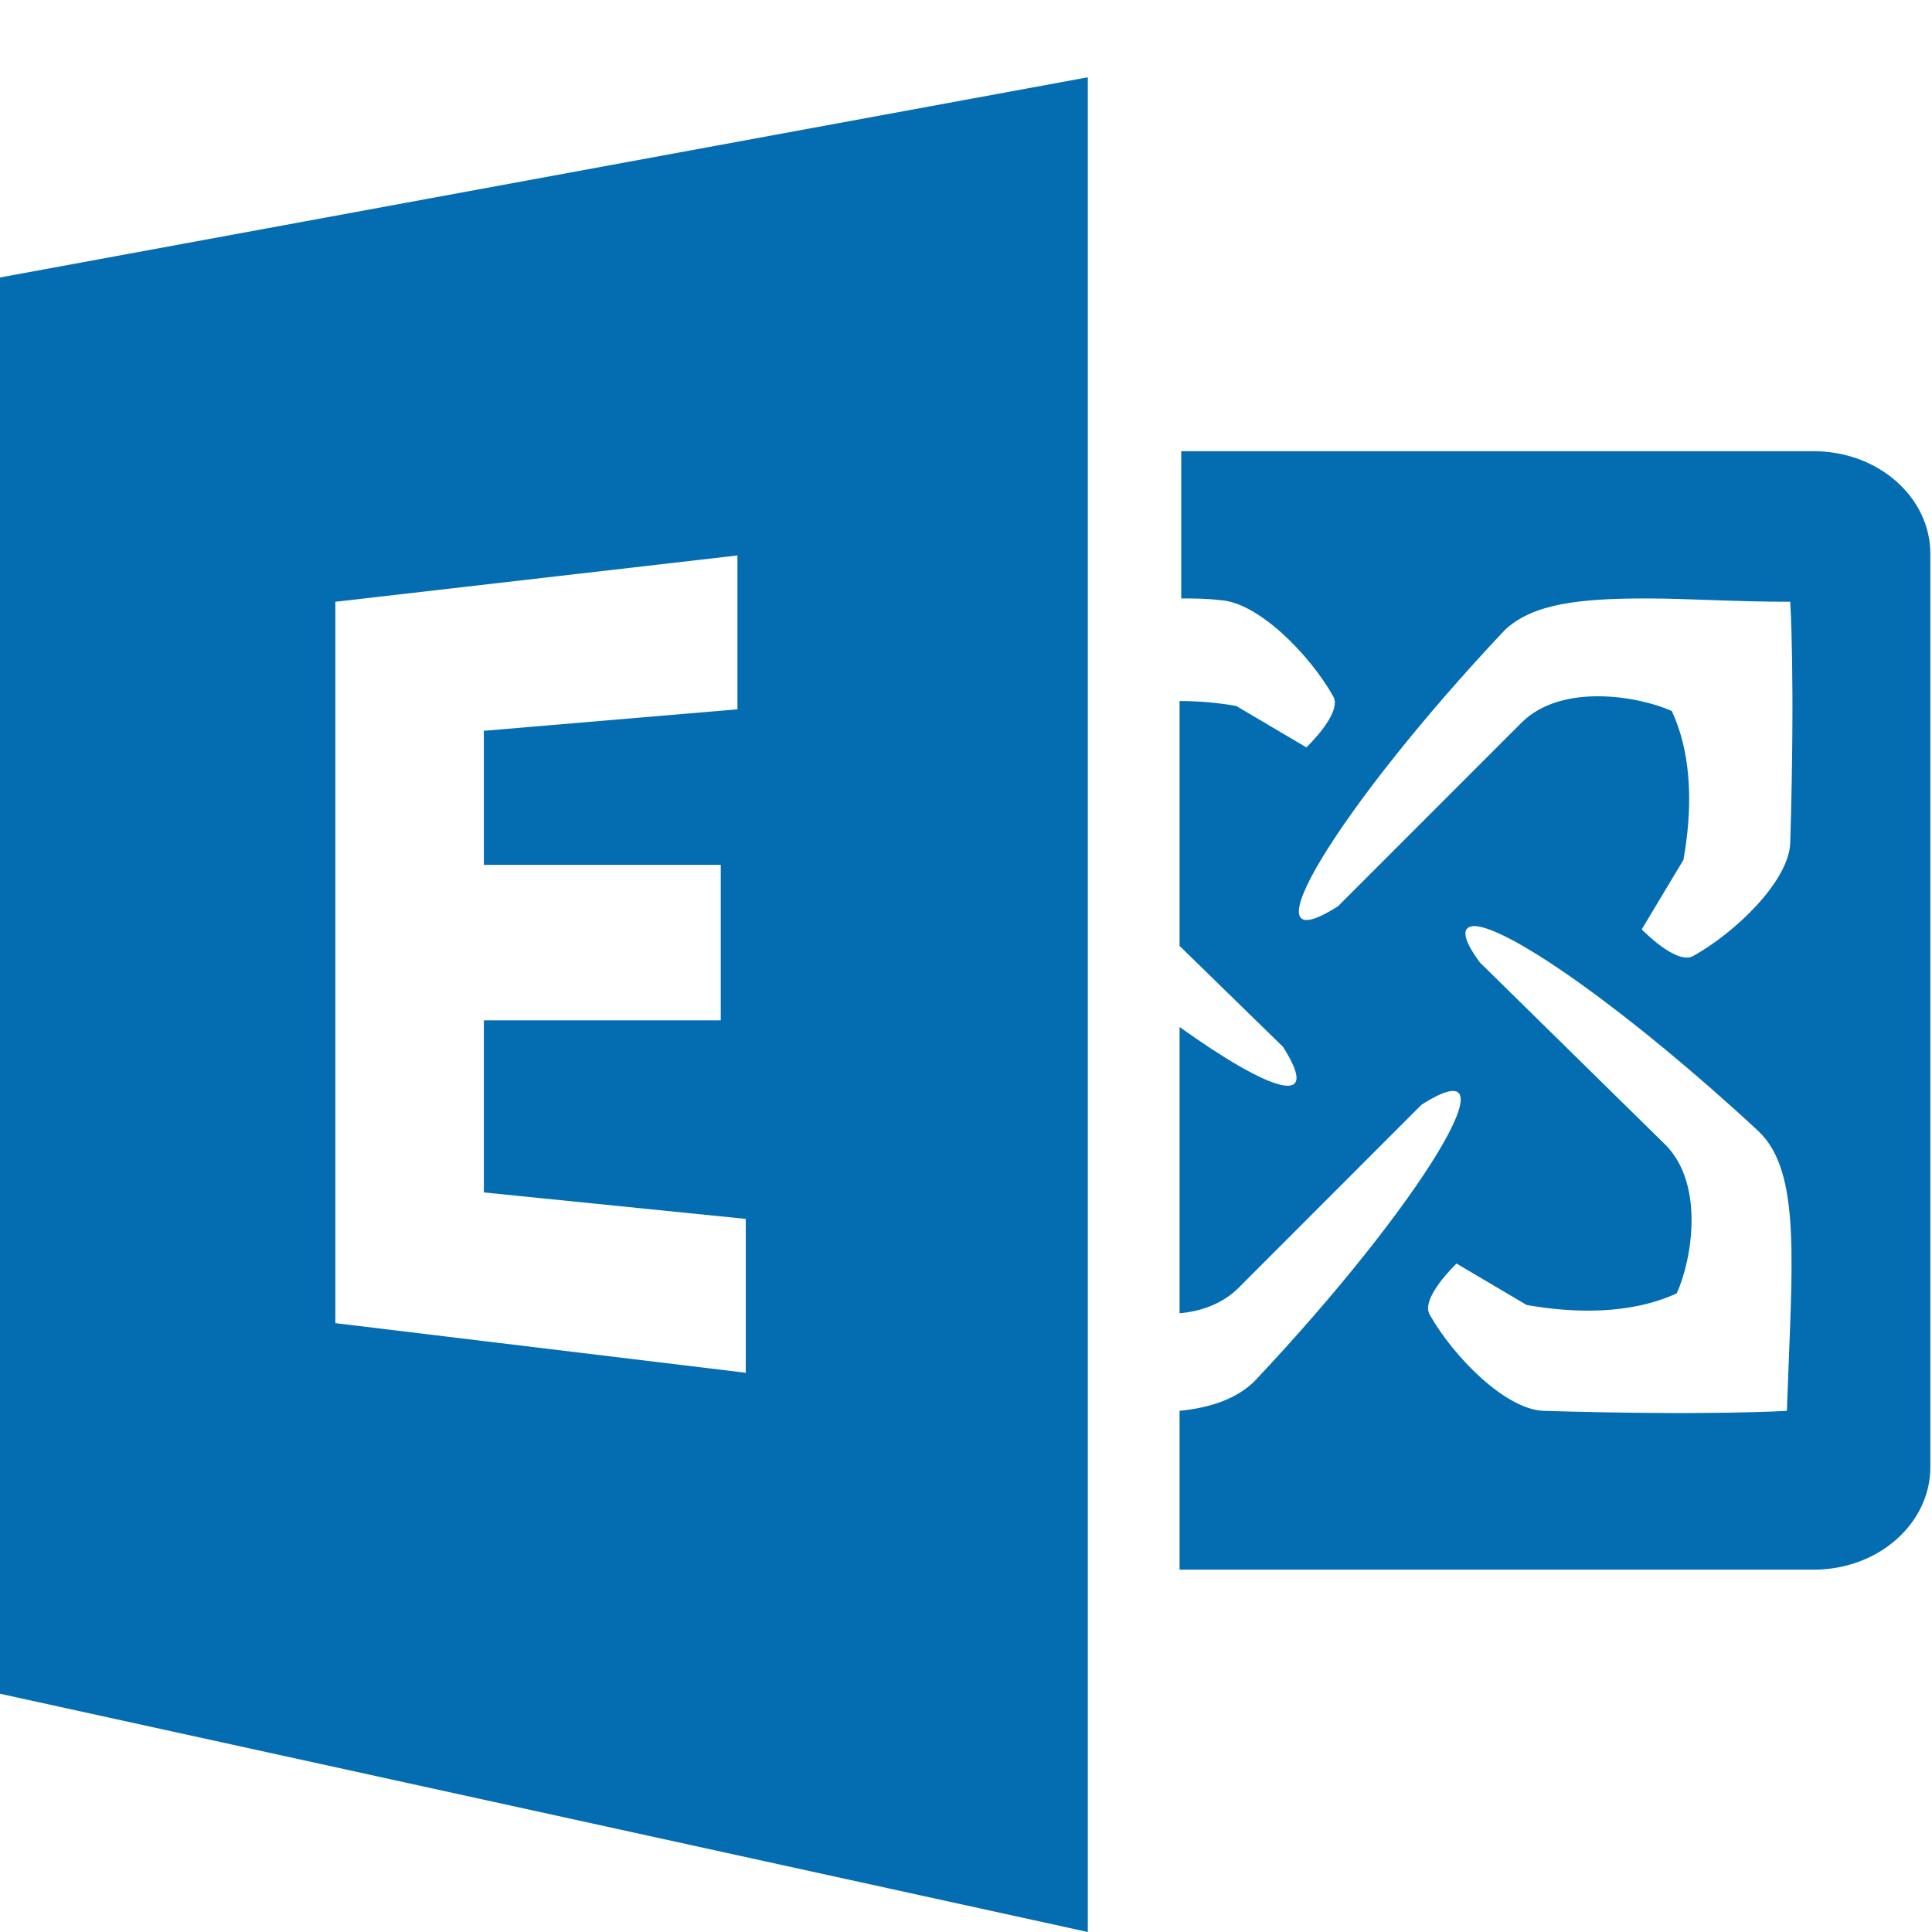
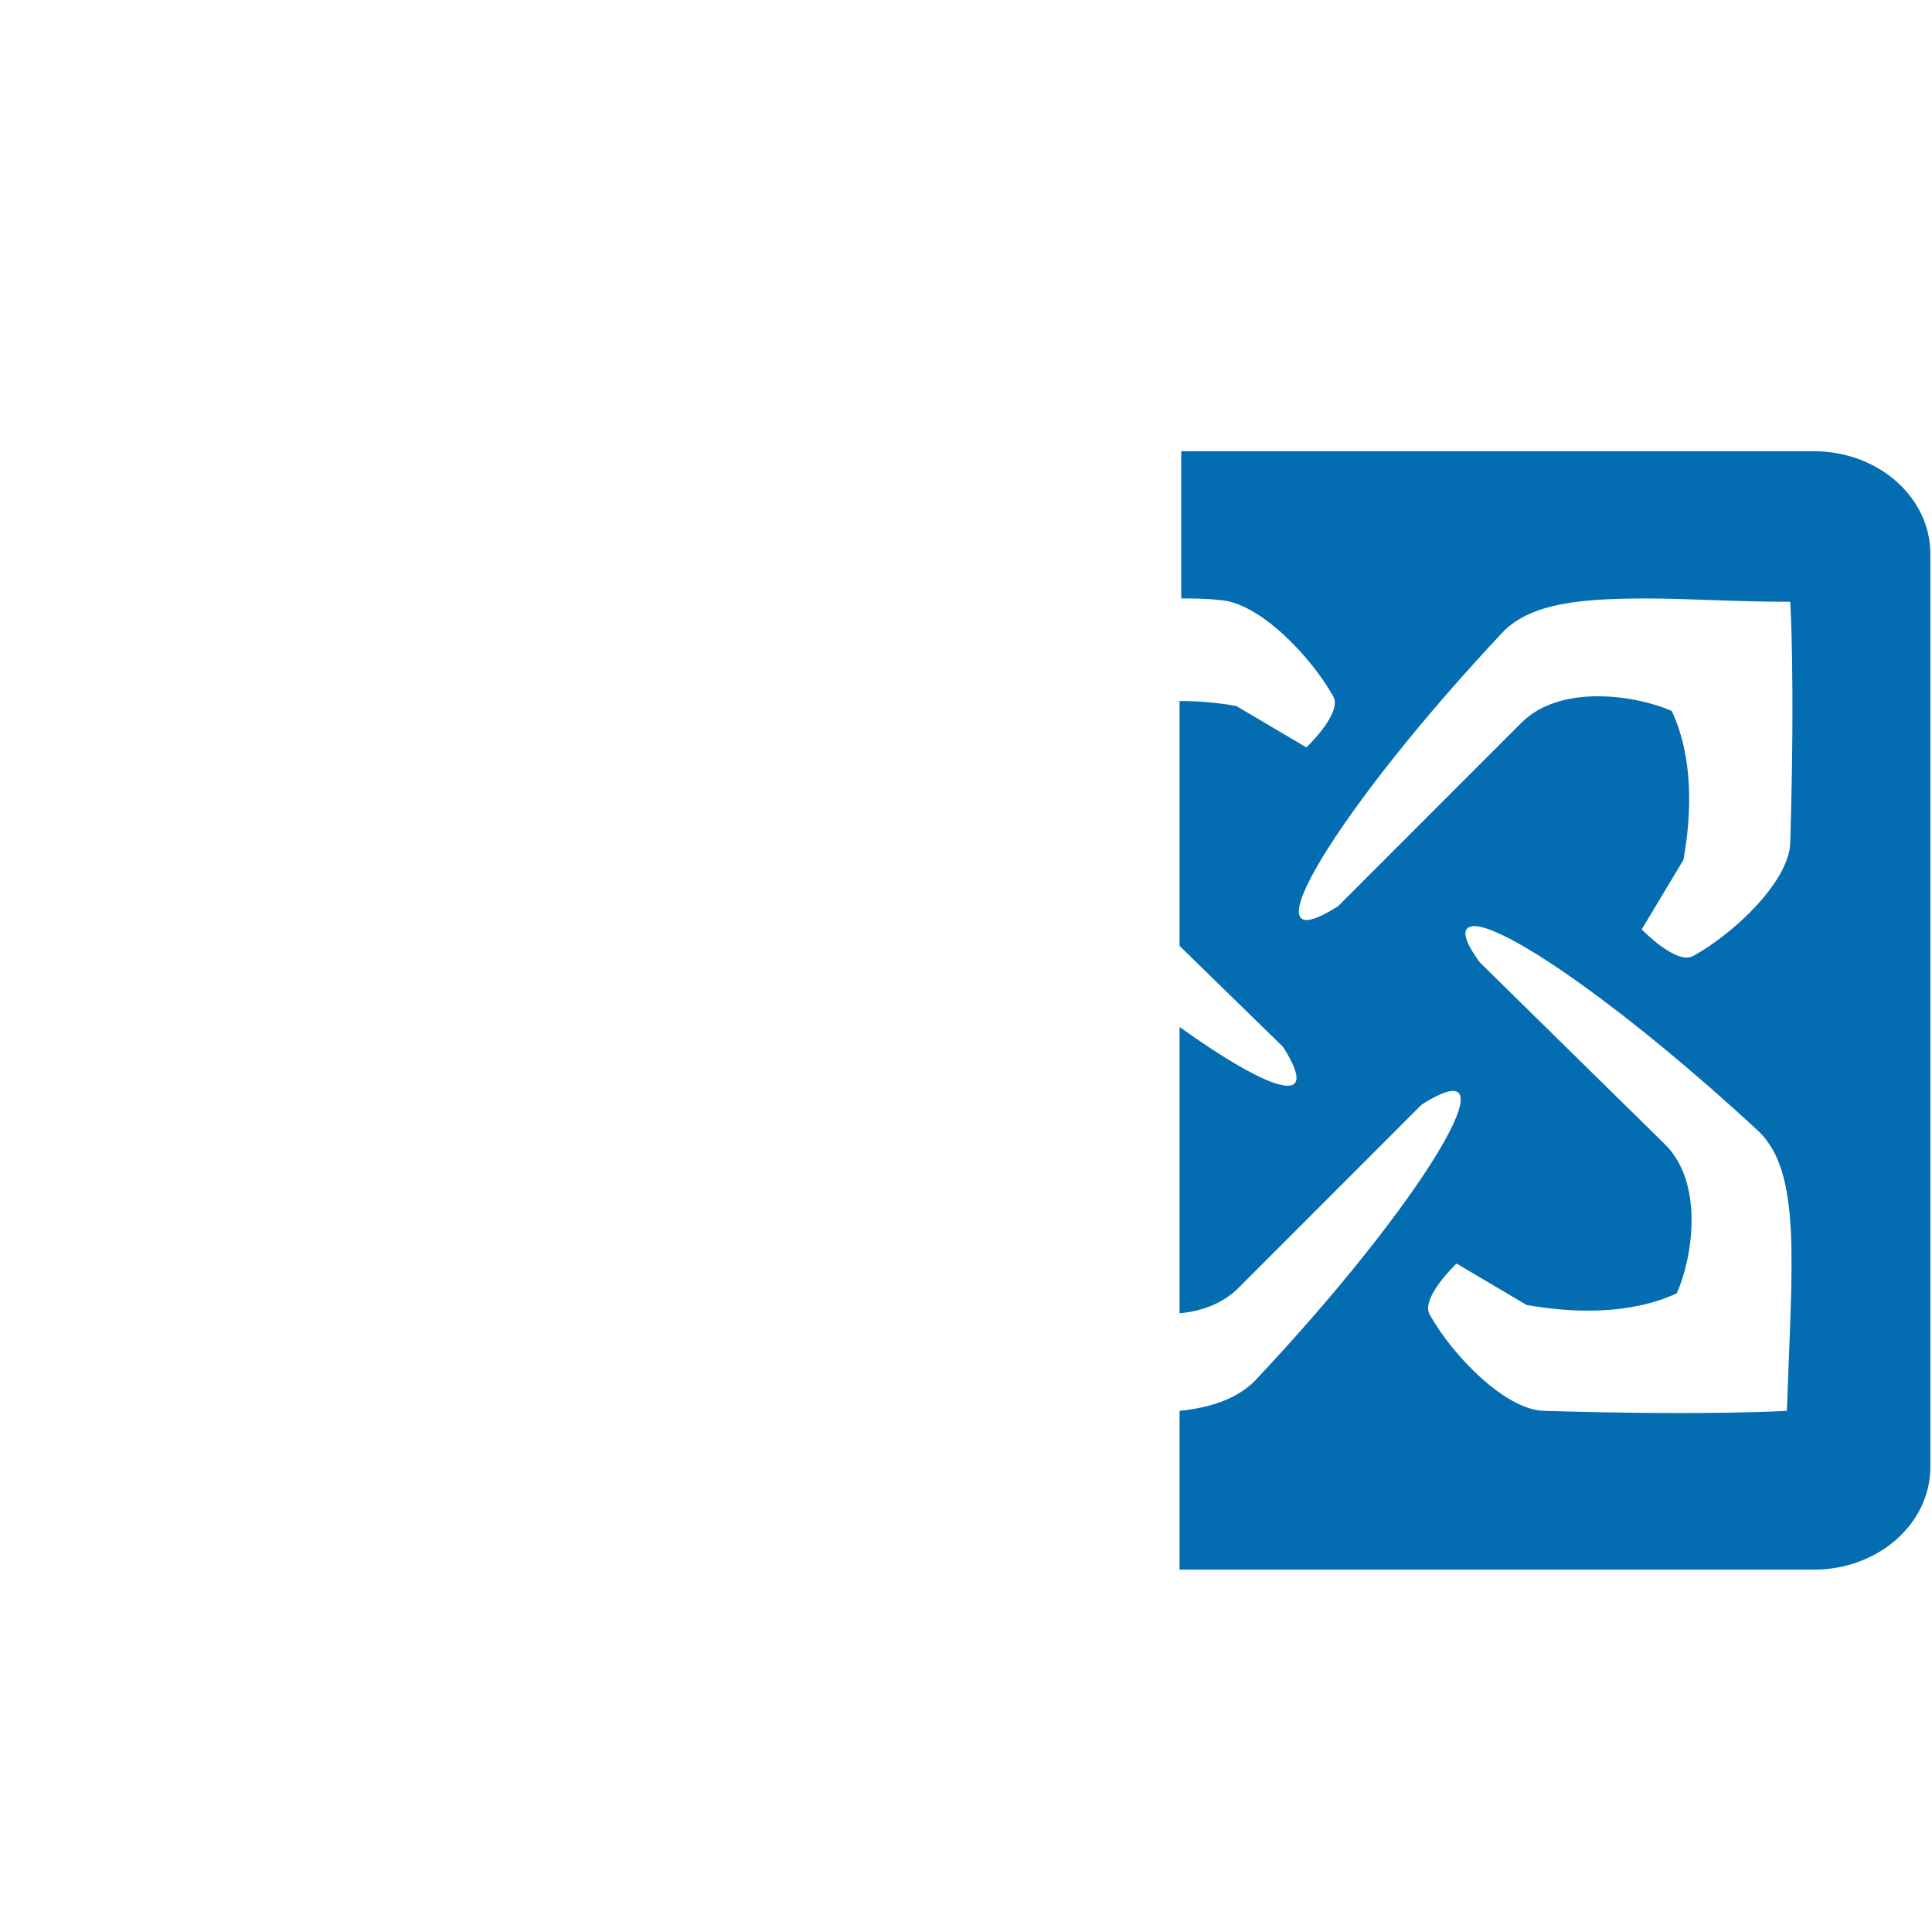
<svg xmlns="http://www.w3.org/2000/svg" width="50" height="50" viewBox="0 0 50 50" fill="none">
-   <path d="M28.152 2L0 7.181V43.834L28.152 50V2ZM19.085 14.375V18.357L12.522 18.913V22.382H18.653V26.407H12.522V30.86L19.3 31.545V35.527L8.679 34.243V15.574L19.085 14.375Z" fill="#046DB2" />
  <path d="M30.57 11.677V15.488C30.873 15.488 31.218 15.488 31.564 15.531C32.557 15.574 33.895 16.944 34.5 18.014C34.759 18.443 33.809 19.342 33.809 19.342L31.995 18.271C31.52 18.186 31.046 18.143 30.527 18.143V24.48L33.204 27.092C34.241 28.719 32.859 28.248 30.527 26.578V33.986C31.089 33.943 31.65 33.729 32.039 33.344L36.788 28.591C39.336 26.964 36.788 31.16 32.47 35.742C32.039 36.17 31.391 36.427 30.527 36.512V40.623H46.935C48.619 40.623 49.957 39.424 49.957 37.968V14.332C49.957 12.876 48.619 11.677 46.935 11.677H30.57ZM42.617 15.488C43.653 15.488 44.906 15.574 46.331 15.574C46.331 15.574 46.46 17.543 46.331 21.825C46.287 22.81 44.906 24.137 43.826 24.737C43.394 24.994 42.488 24.052 42.488 24.052L43.567 22.253C43.783 21.055 43.826 19.599 43.265 18.4C42.401 18.014 40.415 17.672 39.379 18.7L34.629 23.452C32.082 25.08 34.629 20.883 38.947 16.302C39.681 15.617 40.89 15.488 42.617 15.488ZM38.17 23.966C39.077 24.009 42.185 26.193 45.51 29.276C46.633 30.346 46.374 32.701 46.244 36.512C46.244 36.512 44.258 36.641 39.94 36.512C38.947 36.469 37.608 35.099 37.004 34.029C36.745 33.6 37.695 32.701 37.695 32.701L39.508 33.772C40.717 33.986 42.185 34.029 43.394 33.472C43.783 32.616 44.128 30.646 43.092 29.618L38.299 24.908C37.824 24.266 37.824 23.966 38.17 23.966Z" fill="#046DB2" />
</svg>